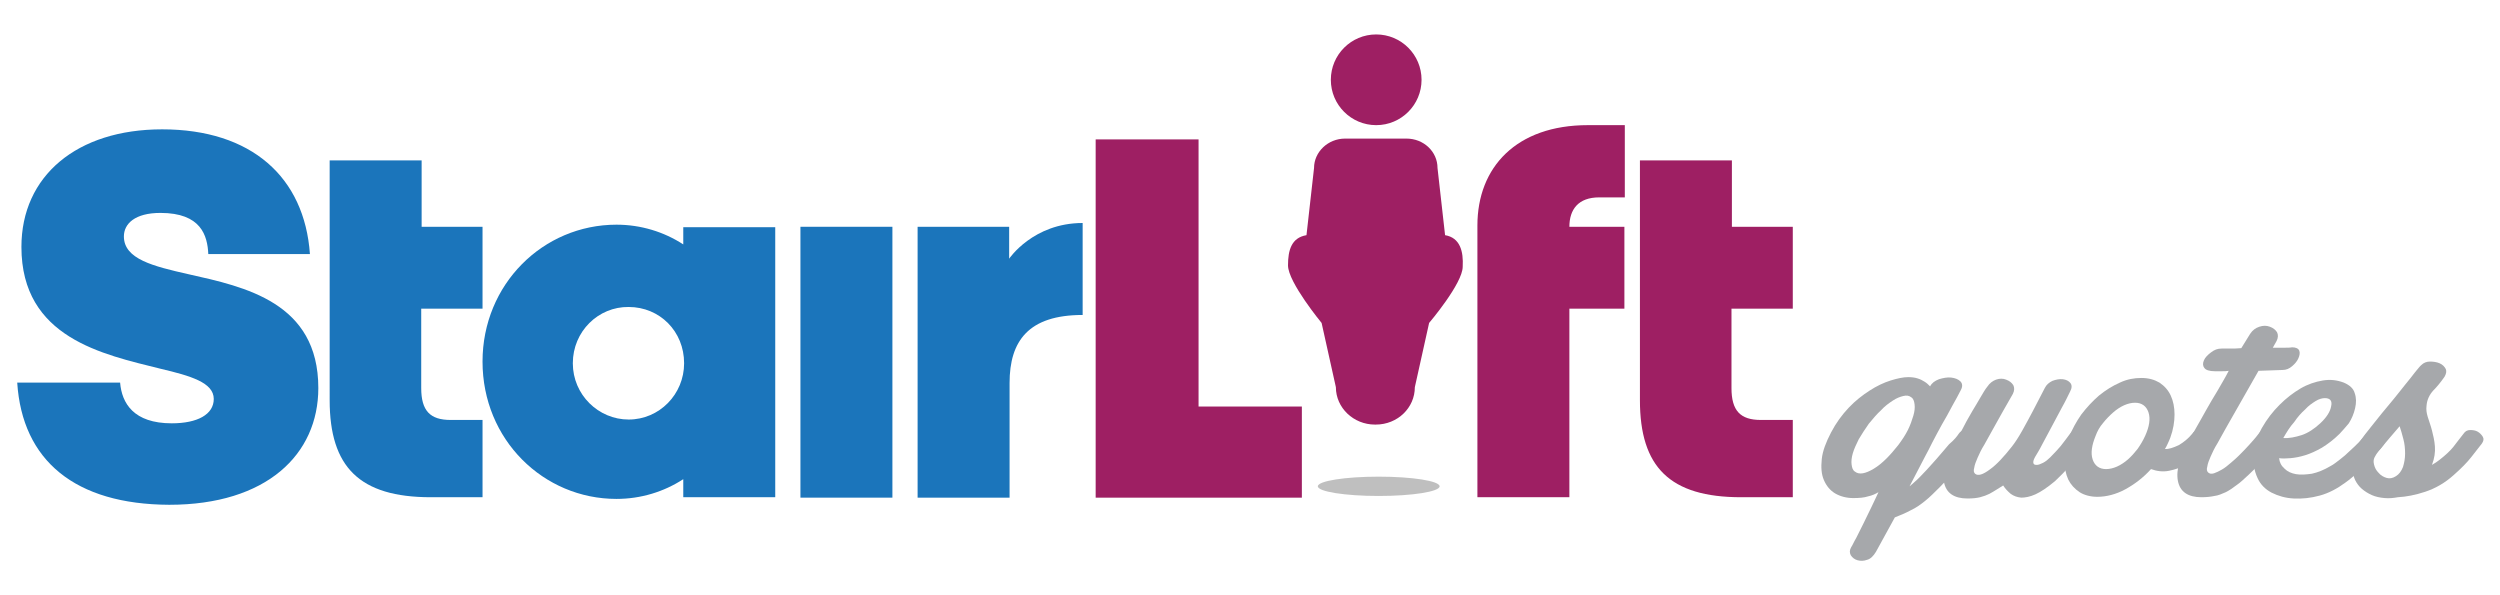
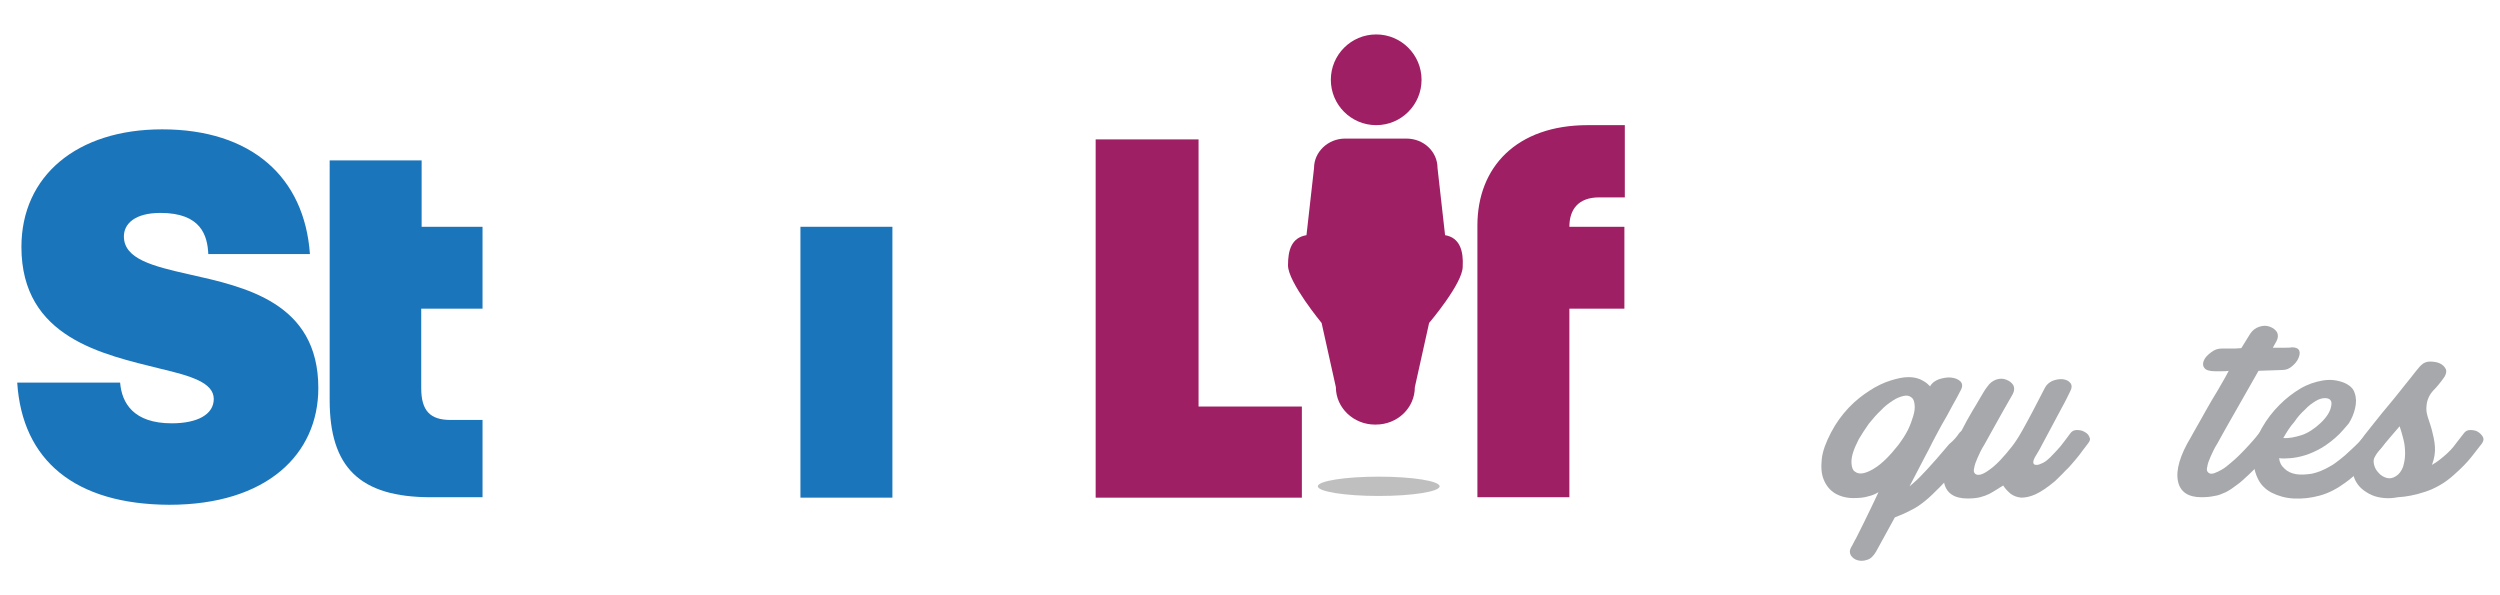
<svg xmlns="http://www.w3.org/2000/svg" version="1.1" id="Layer_1" x="0px" y="0px" viewBox="0 0 595.3 141.7" style="enable-background:new 0 0 595.3 141.7;" xml:space="preserve">
  <style type="text/css">
	.st0{fill:#1B75BB;}
	.st1{fill:#9E1F63;}
	.st2{opacity:0.25;}
	.st3{fill:#A6A8AB;}
</style>
  <g>
    <g>
      <path class="st0" d="M4.1,91.1h24.5c0.4,4.9,3.2,9.7,12.3,9.7c6.1,0,10-2.1,10-5.8c0-3.9-5.5-5.5-12.7-7.2    c-13.6-3.4-33.1-7.3-33.1-29c0-16.9,13.2-28,33.5-28c21.3,0,33.9,11.4,35.2,29.7H49.6c-0.2-4.4-1.7-9.8-11.4-9.8    c-6.1,0-8.7,2.6-8.7,5.6c0,5.4,7,7.1,15.4,9c13.4,3,30.9,6.7,30.9,27.1c0,15.8-12.3,27.8-35.5,27.8C17.9,120.1,5.3,109.7,4.1,91.1    z" />
      <path class="st0" d="M114.9,54v19.5h-14.6v18.9c0,5.4,2.1,7.6,7,7.6h7.6v18.4h-12.3c-17,0-24.1-7.2-24.1-23.1V73.5V54V38.2h21.9    V54H114.9z" />
-       <path class="st0" d="M162.7,114.1c-4.6,3-10.1,4.7-15.9,4.7c-17.4,0-31.9-14.1-31.9-32.7c0-18.4,14.4-32.6,31.9-32.6    c5.8,0,11.3,1.7,15.9,4.7v-4.1h21.9v64.3h-21.9V114.1z M136.4,86.5c0,7.5,6.1,13.4,13.3,13.4c7.3,0,13.2-6,13.2-13.4    c0-7.6-5.8-13.4-13.2-13.4C142.5,73,136.4,78.9,136.4,86.5z" />
      <path class="st0" d="M190.6,118.4V54h21.9v64.5H190.6z" />
-       <path class="st0" d="M257.8,75c-12.9,0-17.4,6.2-17.4,16.2v27.3h-21.9V54h21.8v7.6c0,0,5.7-8.5,17.5-8.5V75z" />
    </g>
    <g>
      <g>
        <path class="st1" d="M260.9,33.2h24.5v63.6H310v21.7h-49.1V33.2z" />
        <path class="st1" d="M351.8,118.4V73.5V54v-0.3c0-13.9,9.3-23.9,26.3-23.9h8.8V47h-6.1c-5,0-7.1,2.9-7.1,7h13.1v19.5h-13.1v44.9     H351.8z" />
-         <path class="st1" d="M426.9,54v19.5h-14.6v18.9c0,5.4,2.1,7.6,7,7.6h7.6v18.4h-12.3c-17,0-24.1-7.2-24.1-23.1V73.5V54V38.2h21.9     V54H426.9z" />
      </g>
    </g>
    <ellipse class="st2" cx="328.3" cy="115.8" rx="14.5" ry="2.3" />
    <g>
      <path class="st3" d="M466.4,103.3c0.4-0.6,0.9-0.9,1.6-0.9c0.7,0,1.3,0.1,1.8,0.3c0.5,0.3,0.9,0.6,1.2,1.2    c0.3,0.5,0.2,1.1-0.2,1.7c-0.4,0.6-1,1.4-2,2.6s-2,2.4-3.2,3.8c-1.2,1.4-2.4,2.7-3.7,4c-1.3,1.3-2.4,2.4-3.4,3.2    c-1.1,0.9-2.2,1.7-3.5,2.3c-1.3,0.7-2.5,1.2-3.8,1.7l-4.5,8.2c-0.6,1-1.3,1.7-2.1,1.9c-0.8,0.3-1.6,0.3-2.3,0.1    c-0.7-0.2-1.2-0.6-1.6-1.2c-0.3-0.6-0.3-1.2,0.1-1.9c0.3-0.4,0.6-1.2,1.2-2.2c0.5-1,1.1-2.2,1.7-3.4c0.6-1.3,1.3-2.6,1.9-3.9    c0.7-1.4,1.2-2.6,1.7-3.6c-0.7,0.4-1.5,0.8-2.5,1c-0.9,0.3-2.1,0.4-3.5,0.4c-1.6,0-3.1-0.4-4.3-1.1s-2.1-1.8-2.7-3.2    c-0.6-1.4-0.7-3-0.5-5c0.2-1.9,1-4,2.2-6.3c1.2-2.3,2.6-4.2,4.2-5.9c1.6-1.7,3.3-3,5-4.1c1.7-1.1,3.4-1.9,5-2.4    c1.6-0.5,3-0.8,4.2-0.8c0.8,0,1.6,0.1,2.2,0.3c0.7,0.2,1.2,0.5,1.7,0.8c0.5,0.3,0.9,0.7,1.3,1.1c0.4-0.8,1.1-1.3,2.1-1.7    c1-0.3,2-0.5,2.9-0.4c0.9,0.1,1.7,0.4,2.2,0.9c0.5,0.5,0.6,1.2,0.1,2.1c-0.5,1-1.2,2.3-2,3.7c-0.8,1.5-1.6,3-2.5,4.5    c-0.8,1.5-1.6,2.9-2.3,4.3c-0.7,1.4-1.2,2.4-1.6,3.1l-3.8,7.3l0.6-0.5c0.7-0.6,1.6-1.4,2.6-2.5c1.1-1.1,2.1-2.3,3.2-3.5    c1.1-1.3,2.1-2.4,3-3.5C465.4,104.7,466,103.9,466.4,103.3z M452,106c0.9-1.2,1.7-2.4,2.3-3.6c0.6-1.2,1-2.4,1.3-3.4    s0.4-1.9,0.3-2.7c-0.1-0.8-0.3-1.4-0.8-1.7c-0.5-0.4-1.1-0.5-1.9-0.3c-0.8,0.2-1.6,0.5-2.5,1.1c-0.9,0.6-1.9,1.3-2.8,2.3    c-1,0.9-1.9,2-2.9,3.2c-0.9,1.3-1.7,2.5-2.4,3.7c-0.6,1.2-1.1,2.3-1.4,3.3c-0.3,1-0.4,2-0.3,2.7c0.1,0.8,0.3,1.4,0.8,1.7    c1,0.8,2.5,0.5,4.5-0.7S450.1,108.4,452,106z" />
      <path class="st3" d="M492.9,103.3c0.4-0.6,0.9-0.9,1.6-0.9c0.7,0,1.3,0.1,1.8,0.4c0.6,0.3,1,0.7,1.2,1.2c0.3,0.5,0.2,1-0.3,1.6    c-0.3,0.4-0.7,0.9-1.3,1.7c-0.5,0.7-1.1,1.5-1.8,2.3c-0.7,0.8-1.4,1.7-2.3,2.5c-0.8,0.9-1.7,1.7-2.5,2.5c-1.8,1.5-3.3,2.5-4.6,3.1    c-1.3,0.6-2.5,0.8-3.4,0.8c-1-0.1-1.8-0.4-2.5-0.9c-0.7-0.6-1.3-1.2-1.8-2c-0.5,0.3-1,0.6-1.6,1c-0.5,0.3-1.1,0.7-1.7,1    c-0.6,0.3-1.4,0.6-2.2,0.8c-0.8,0.2-1.8,0.3-3,0.3c-3.2,0-5.1-1.3-5.6-3.9c-0.5-2.6,0.5-6.1,3.1-10.4c0.6-0.9,1.2-2,1.8-3.2    c0.6-1.2,1.3-2.3,1.9-3.4c0.7-1.1,1.3-2.2,1.9-3.2c0.6-1,1.1-1.9,1.6-2.5c0.6-0.9,1.3-1.4,2.1-1.7c0.8-0.3,1.7-0.3,2.4,0    c0.8,0.3,1.3,0.7,1.7,1.3c0.3,0.6,0.3,1.3-0.1,2.1c-0.7,1.2-1.5,2.6-2.4,4.2c-0.9,1.6-1.7,3-2.4,4.3c-0.7,1.3-1.4,2.5-2,3.6    c-0.7,1.1-1.2,2.2-1.6,3.1c-0.4,0.9-0.7,1.7-0.8,2.4c-0.2,0.7-0.1,1.1,0.2,1.4c0.7,0.6,1.9,0.2,3.5-1c1.7-1.2,3.4-3.1,5.3-5.5    c0.7-0.9,1.5-2.1,2.4-3.7c0.9-1.6,1.7-3.1,2.5-4.6c0.9-1.8,1.9-3.6,2.9-5.6c0.4-0.8,1-1.3,1.8-1.7c0.8-0.3,1.7-0.5,2.5-0.4    c0.8,0.1,1.4,0.4,1.8,0.9c0.4,0.5,0.4,1.2-0.1,2.1c-0.5,1-1.1,2.3-1.9,3.7c-0.8,1.5-1.6,3-2.4,4.5c-0.8,1.5-1.6,3-2.3,4.3    c-0.7,1.4-1.3,2.3-1.7,3c-0.4,0.7-0.5,1.2-0.4,1.5c0.1,0.3,0.3,0.4,0.8,0.4c0.4,0,0.9-0.2,1.5-0.5c0.6-0.3,1.2-0.8,1.7-1.3    c1.1-1.1,1.9-2,2.5-2.7C491.4,105.3,492.1,104.4,492.9,103.3z" />
-       <path class="st3" d="M522,103.3c0.4-0.6,0.9-0.9,1.6-0.9c0.7,0,1.3,0.1,1.8,0.3c0.5,0.3,0.9,0.6,1.1,1.2c0.2,0.5,0.1,1.1-0.2,1.7    c-0.5,0.8-1.2,1.6-2.2,2.5c-1,0.9-2.1,1.8-3.4,2.5c-1.3,0.7-2.7,1.2-4.2,1.5c-1.5,0.3-2.9,0.1-4.3-0.4c-1.8,2-3.9,3.6-6.1,4.8    c-2.2,1.2-4.5,1.8-6.7,1.8c-1.6,0-3.1-0.4-4.2-1.1c-1.2-0.8-2.1-1.8-2.7-3c-0.6-1.3-0.9-2.8-0.9-4.5c0-1.7,0.3-3.6,1-5.5    c0.8-1.9,1.8-3.8,3-5.5c1.3-1.7,2.7-3.2,4.2-4.5c1.6-1.3,3.2-2.3,5-3.1c1.7-0.8,3.4-1.1,5.1-1.1s3.1,0.4,4.3,1.1    c1.2,0.8,2.1,1.8,2.7,3.1c0.6,1.3,0.9,2.8,0.9,4.5c0,1.7-0.3,3.6-1,5.5c-0.2,0.5-0.4,1-0.6,1.4c-0.2,0.4-0.4,0.9-0.7,1.3    c0.9,0.1,2-0.3,3.3-0.9C520,105.3,521.1,104.4,522,103.3z M510.8,103.8c1-2.2,1.3-4.1,0.8-5.6c-0.5-1.5-1.6-2.3-3.2-2.3    c-0.8,0-1.7,0.2-2.6,0.6c-0.9,0.4-1.8,1-2.6,1.7c-0.8,0.7-1.7,1.6-2.4,2.5c-0.8,0.9-1.4,2-1.8,3.1c-0.9,2.2-1.2,4.1-0.7,5.6    c0.5,1.5,1.6,2.3,3.2,2.3c0.8,0,1.7-0.2,2.6-0.6c0.9-0.4,1.8-1,2.6-1.7c0.8-0.7,1.6-1.6,2.3-2.5    C509.7,105.9,510.3,104.9,510.8,103.8z" />
      <path class="st3" d="M537.8,88.3L530,102c-0.7,1.3-1.4,2.5-2,3.6c-0.7,1.1-1.2,2.2-1.6,3.1c-0.4,0.9-0.7,1.7-0.8,2.4    c-0.2,0.7-0.1,1.1,0.2,1.4c0.3,0.3,0.8,0.4,1.4,0.2c0.6-0.2,1.2-0.5,1.9-0.9c0.7-0.4,1.3-0.9,2-1.5c0.7-0.6,1.3-1.1,1.9-1.7    c1.1-1.1,2-2,2.6-2.7c0.6-0.7,1.4-1.5,2.2-2.6c0.4-0.6,0.9-0.9,1.6-0.9c0.7,0,1.3,0.1,1.8,0.4c0.6,0.3,1,0.7,1.2,1.2    c0.3,0.5,0.2,1-0.3,1.6c-0.6,0.8-1.5,1.9-2.5,3.1c-1.1,1.3-2.4,2.7-4.1,4.3c-1.1,1-2,1.9-2.9,2.5c-0.9,0.7-1.8,1.3-2.6,1.7    c-0.9,0.4-1.8,0.8-2.7,0.9c-0.9,0.2-2,0.3-3.1,0.3c-3.2,0-5.1-1.3-5.6-3.9c-0.5-2.6,0.5-6.1,3.1-10.4c0.3-0.6,0.8-1.4,1.4-2.5    c0.6-1.1,1.4-2.4,2.2-3.9c0.8-1.4,1.7-3,2.7-4.6c0.9-1.6,1.9-3.2,2.7-4.8c-0.5,0.1-1,0.1-1.6,0.1c-0.6,0-1.1,0-1.7,0    c-1.3,0-2.2-0.3-2.5-0.8c-0.4-0.5-0.4-1.1-0.1-1.8c0.3-0.7,0.9-1.3,1.7-1.9S528,83,529,83c0.5,0,1.2,0,2,0c0.8,0,1.7,0,2.7-0.1    l2.1-3.4c0.6-0.9,1.3-1.4,2.2-1.7c0.9-0.3,1.7-0.3,2.5,0c0.8,0.3,1.3,0.7,1.7,1.3c0.3,0.6,0.3,1.3-0.1,2.1l-0.9,1.6    c0.9,0,1.8,0,2.6,0c0.8,0,1.5,0,2-0.1c0.9,0,1.5,0.3,1.7,0.8c0.2,0.5,0.1,1.1-0.2,1.8c-0.3,0.7-0.8,1.3-1.5,1.9    c-0.7,0.6-1.4,0.9-2.3,0.9L537.8,88.3z" />
      <path class="st3" d="M557.1,103.3c-1.4,1.4-2.9,2.5-4.2,3.3c-1.4,0.8-2.7,1.4-4,1.8c-1.3,0.4-2.4,0.6-3.5,0.7    c-1.1,0.1-2,0.1-2.7,0c0.1,1,0.5,1.8,1.3,2.5c0.7,0.7,1.6,1.1,2.7,1.3c1.1,0.2,2.4,0.1,3.8-0.1c1.4-0.3,2.9-0.9,4.4-1.8    c0.8-0.4,1.5-1,2.3-1.6c0.8-0.6,1.6-1.3,2.3-2c0.8-0.7,1.5-1.4,2.1-2s1.2-1.3,1.6-1.8c0.4-0.6,0.9-0.9,1.6-0.9    c0.7,0,1.3,0.1,1.8,0.3c0.5,0.3,0.9,0.6,1.2,1.2c0.3,0.5,0.2,1.1-0.2,1.7c-0.4,0.6-0.9,1.2-1.6,1.9c-0.7,0.7-1.4,1.5-2.2,2.3    c-0.8,0.8-1.6,1.6-2.5,2.5c-0.9,0.8-1.8,1.6-2.8,2.3c-1.9,1.4-3.9,2.5-6.1,3.1c-2.2,0.6-4.2,0.8-6.2,0.7s-3.7-0.6-5.3-1.4    c-1.5-0.8-2.6-1.9-3.3-3.4c-0.9-1.9-1.2-4-0.9-6.1s0.9-4.1,1.9-5.9c1.2-2.1,2.6-3.9,4.2-5.5c1.6-1.6,3.3-2.9,5-3.9    c1.7-1,3.5-1.6,5.3-1.9c1.8-0.3,3.4-0.1,5,0.5c1.4,0.6,2.3,1.4,2.6,2.5c0.4,1.1,0.4,2.3,0.1,3.6c-0.3,1.3-0.8,2.5-1.5,3.6    C558.6,101.6,557.8,102.6,557.1,103.3z M543.7,104.3c1.4,0.1,2.8-0.2,4.4-0.7c1.5-0.5,3-1.5,4.4-2.8c1.5-1.4,2.4-2.8,2.6-4.1    c0.3-1.3-0.3-1.9-1.5-1.9c-0.6,0-1.4,0.2-2.2,0.7c-0.8,0.5-1.7,1.1-2.5,2c-0.9,0.8-1.8,1.8-2.6,3    C545.3,101.6,544.5,102.9,543.7,104.3L543.7,104.3z" />
      <path class="st3" d="M582.1,89.7c-0.9,1.3-1.8,2.4-2.7,3.3c-0.9,1-1.5,2.2-1.6,3.7c-0.1,0.8,0,1.6,0.3,2.6c0.3,1,0.7,2,1,3.2    c0.3,1.2,0.6,2.4,0.7,3.8c0.1,1.4-0.1,2.8-0.7,4.4c0.7-0.4,1.3-0.8,1.8-1.2c1.4-1.1,2.5-2.1,3.3-3.1c0.8-1,1.5-2,2.4-3.1    c0.4-0.6,0.9-0.9,1.6-0.9c0.7,0,1.3,0.1,1.8,0.4c0.5,0.3,0.9,0.7,1.2,1.2c0.3,0.5,0.2,1-0.2,1.6c-0.6,0.8-1.5,1.9-2.5,3.2    c-1,1.3-2.4,2.7-4.2,4.3c-2.1,1.9-4.4,3.2-6.8,4c-2.4,0.8-4.6,1.2-6.5,1.3c-1.1,0.2-2.1,0.3-3.2,0.2c-1.1-0.1-2.1-0.3-3-0.7    c-0.9-0.4-1.7-0.9-2.4-1.5c-0.7-0.6-1.2-1.3-1.6-2.1c-0.9-2.1-1.1-4-0.6-5.7c0.6-1.7,1.6-3.4,3-5.2c0.3-0.4,0.8-1,1.5-1.9    c0.7-0.9,1.5-1.9,2.4-3c0.9-1.1,1.9-2.3,2.9-3.5c1-1.2,1.9-2.4,2.8-3.5c0.9-1.1,1.7-2.1,2.3-2.9c0.7-0.8,1.1-1.4,1.5-1.7    c0.5-0.5,1.2-0.8,2-0.8c0.8,0,1.6,0.1,2.3,0.4c0.7,0.3,1.2,0.8,1.5,1.4C582.6,88.4,582.5,89,582.1,89.7z M570.5,113.4    c0.8-0.5,1.3-1.2,1.7-2.2c0.3-1,0.5-2,0.5-3.2c0-1.1-0.1-2.3-0.4-3.4c-0.3-1.2-0.6-2.2-0.9-3.1c-1.8,2.1-3.1,3.6-4,4.7    c-0.9,1-1.5,1.8-1.8,2.4c-0.4,0.6-0.5,1.2-0.3,2s0.5,1.4,1.1,2c0.5,0.6,1.2,1,1.9,1.2C569,114,569.7,113.9,570.5,113.4z" />
    </g>
    <circle class="st1" cx="327.7" cy="19" r="10.8" />
    <path class="st1" d="M344.1,56l-1.8-16c0-3.9-3.3-7-7.4-7h-14.6c-4.1,0-7.4,3.2-7.4,7l-1.8,16c-3.6,0.6-4.4,3.6-4.4,7.2   c0,4,8,13.7,8,13.7l3.4,15.3c0,4.9,4.2,8.9,9.3,8.9h0.2c5.2,0,9.3-4,9.3-8.9l3.4-15.3c0,0,8-9.4,8-13.4   C348.5,59.9,347.7,56.6,344.1,56z" />
  </g>
</svg>